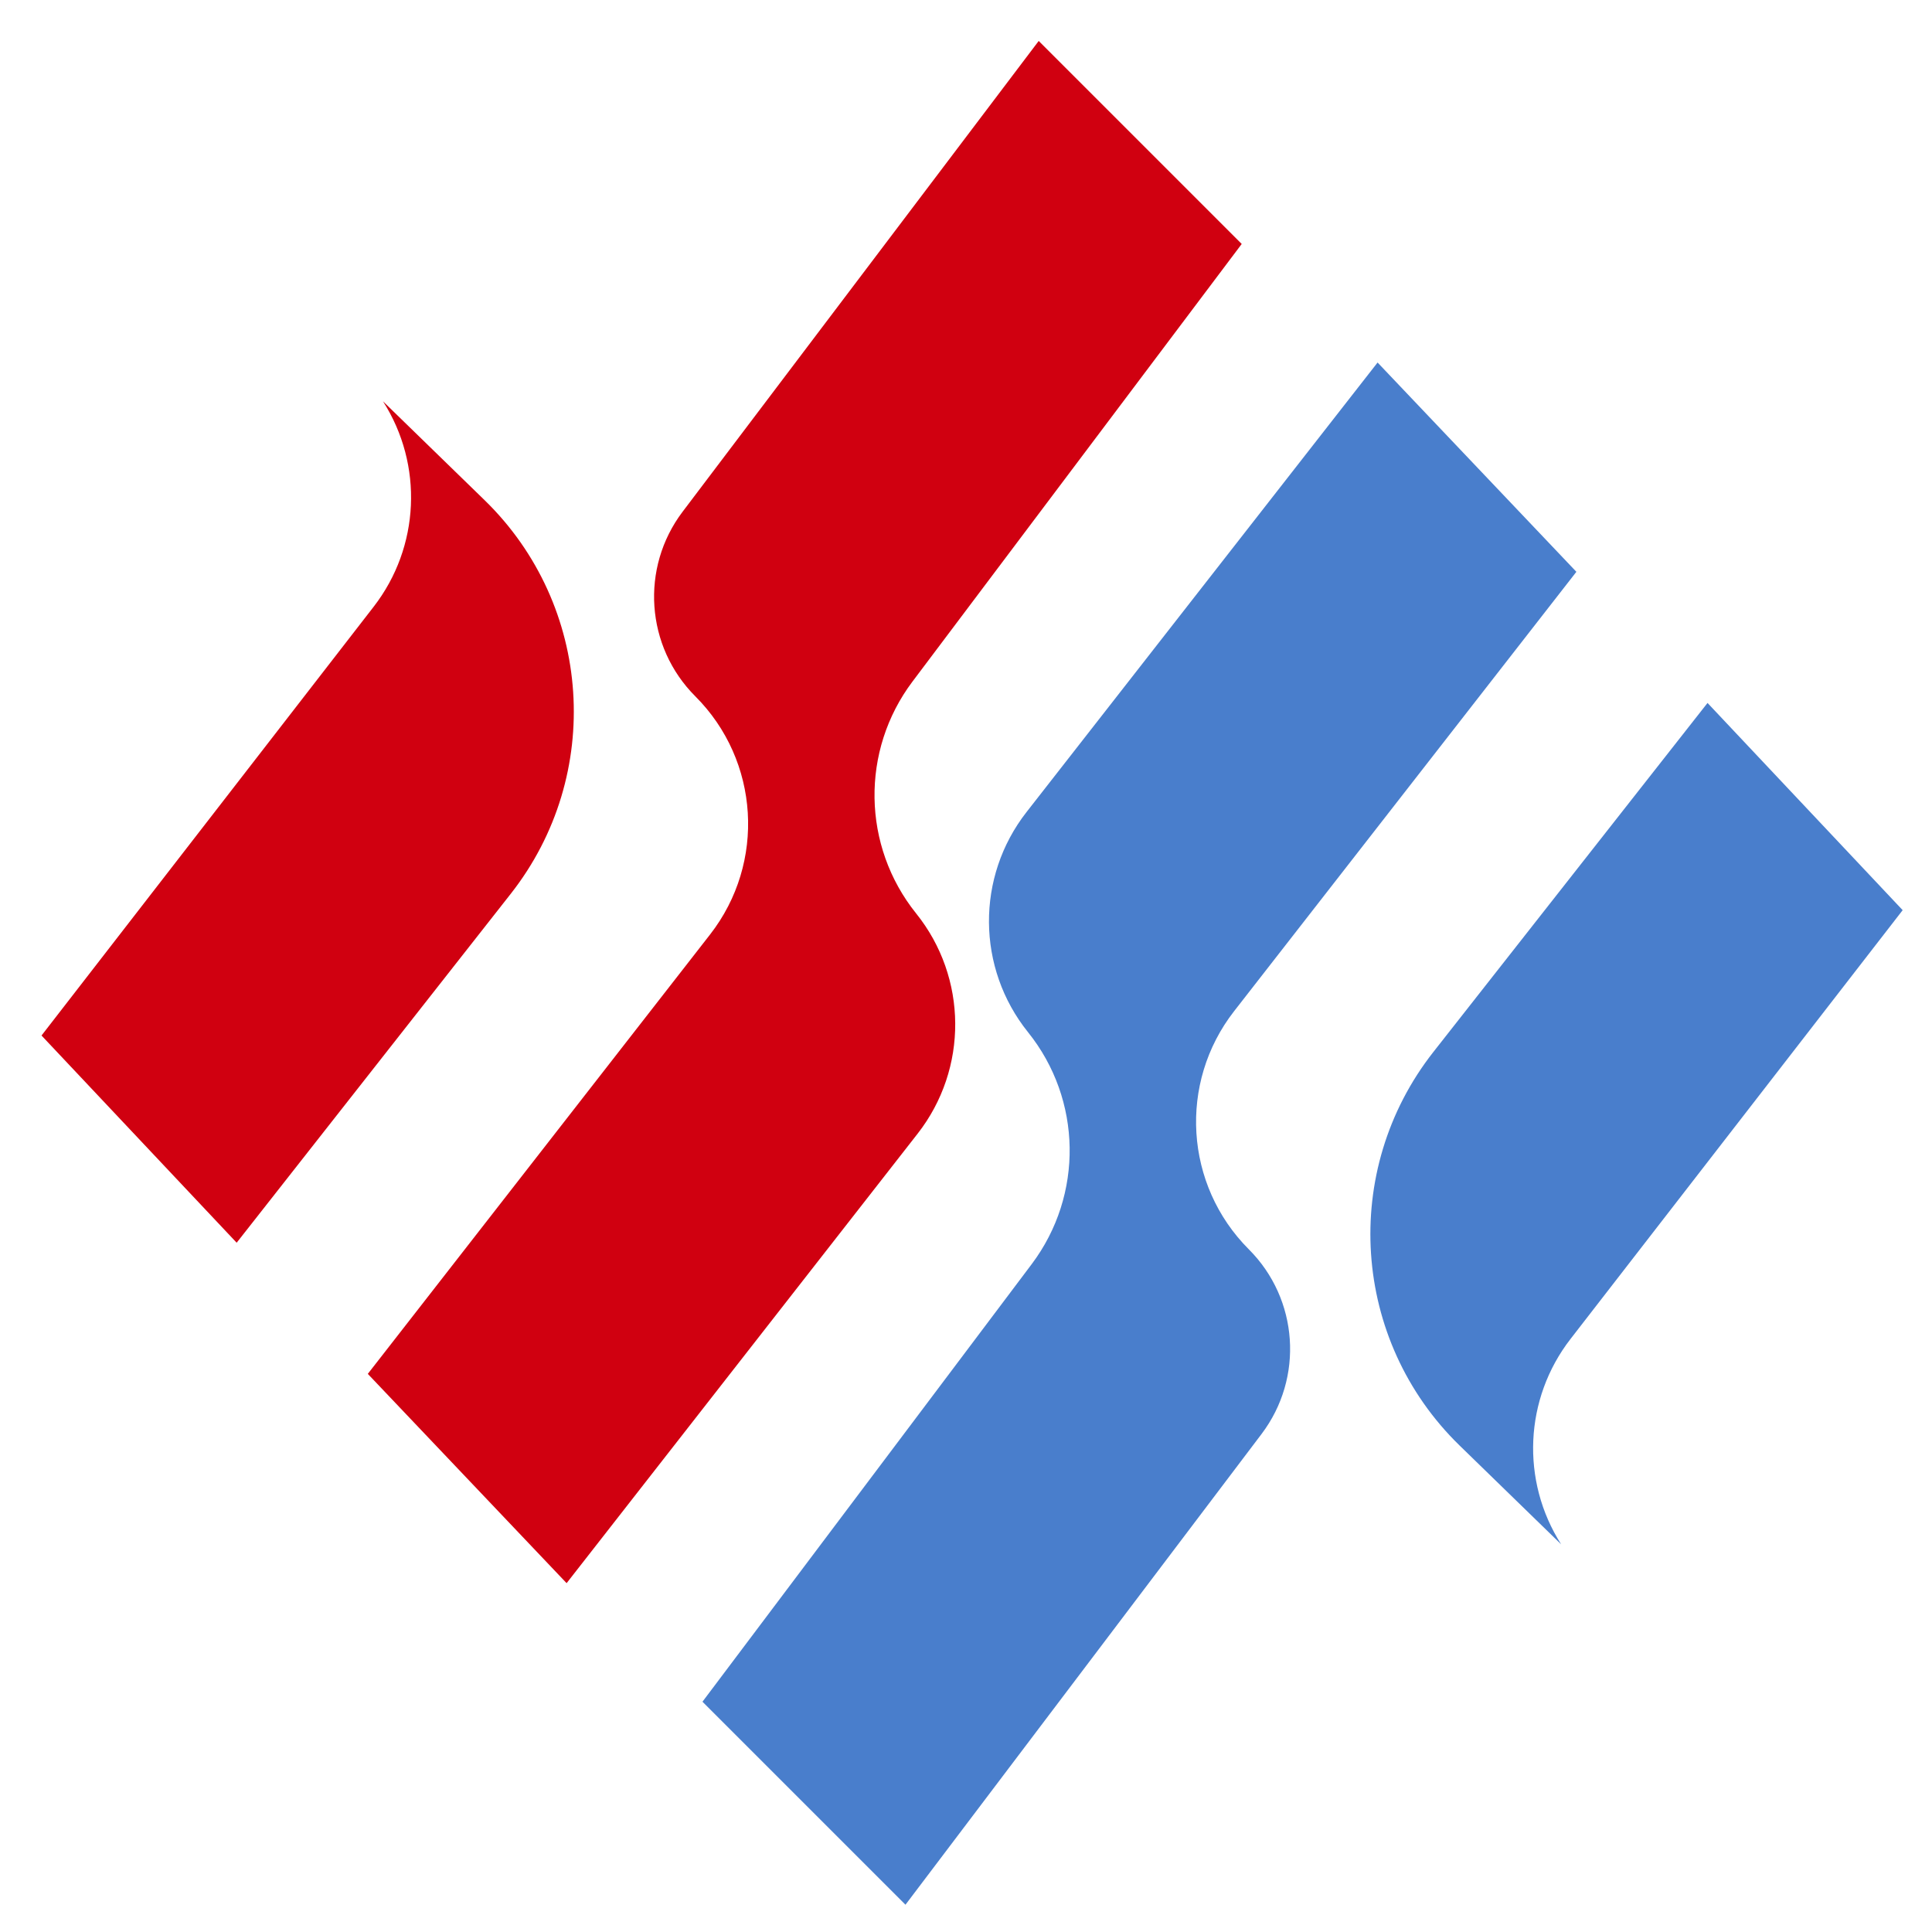
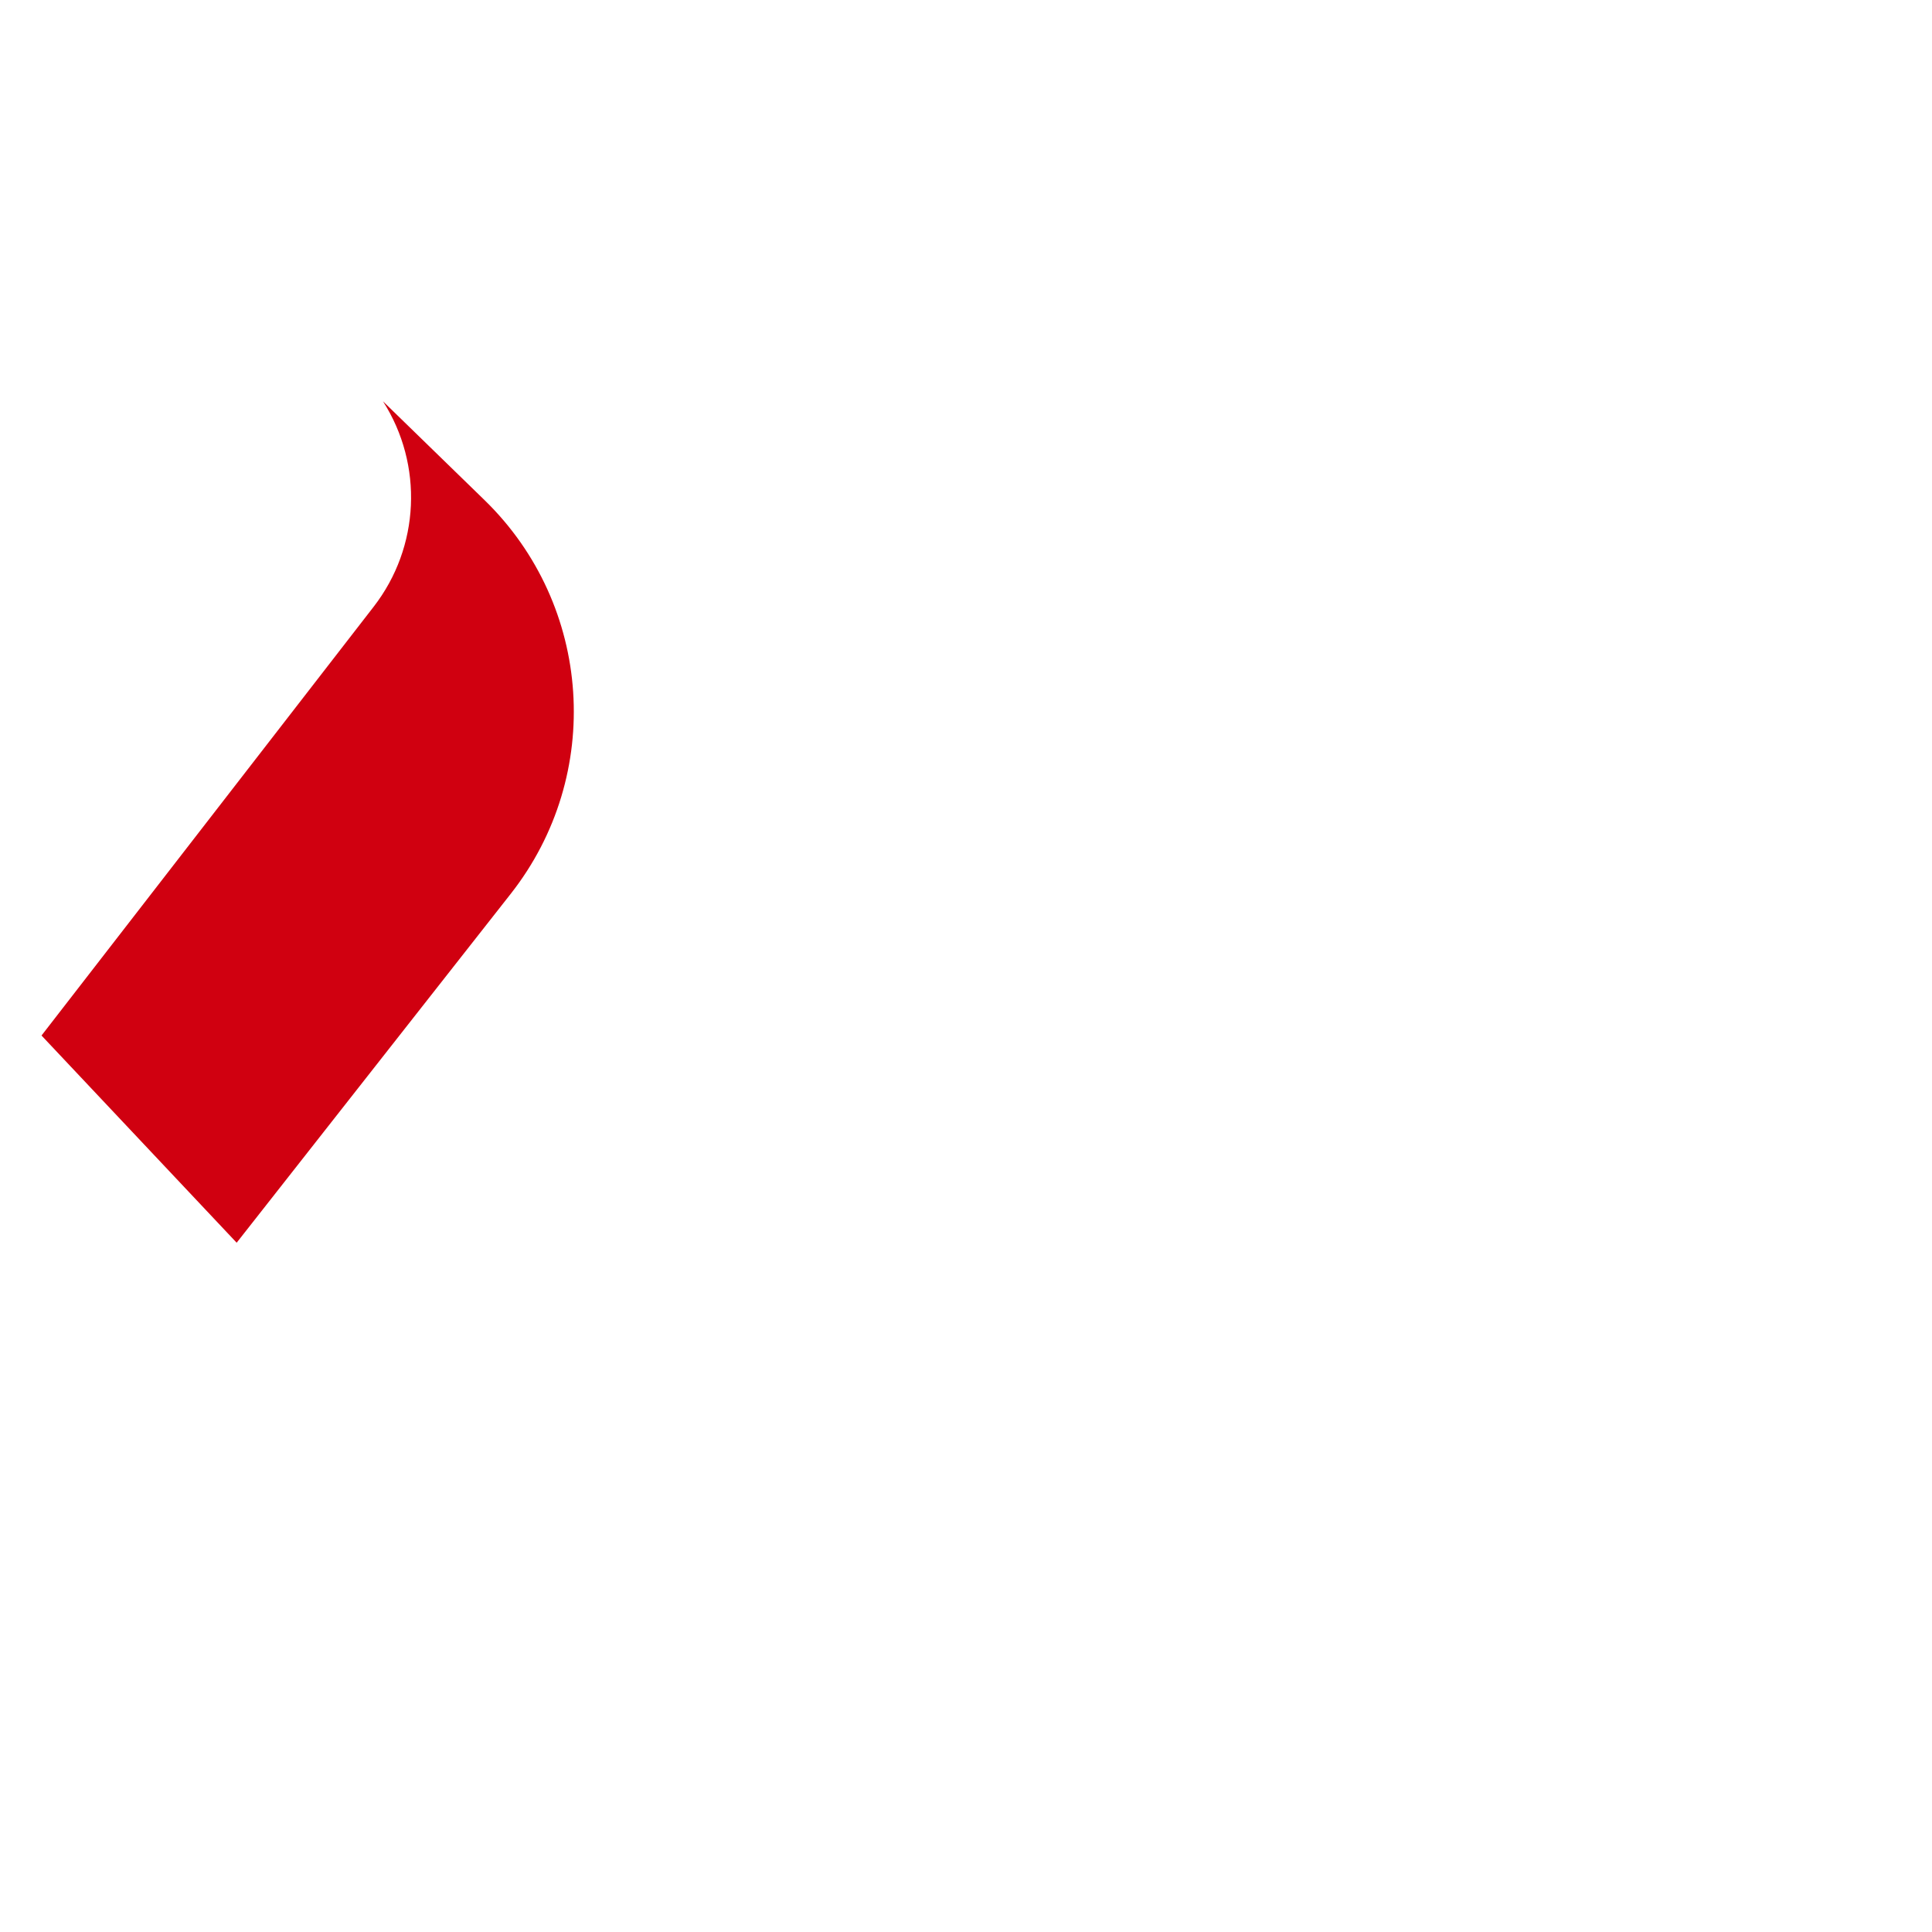
<svg xmlns="http://www.w3.org/2000/svg" width="131" height="131" viewBox="0 0 131 131" fill="none">
  <path d="M25.338 41.137L2.815 70.214L16.047 84.263L34.635 60.6C40.953 52.557 40.185 41.043 32.855 33.911L25.97 27.212C28.722 31.521 28.469 37.095 25.338 41.137Z" fill="#D00010" />
-   <path d="M48.147 63.364L24.939 93.156L38.419 107.347L62.222 76.866C65.656 72.468 65.614 66.287 62.12 61.937C58.451 57.37 58.348 50.896 61.87 46.215L84.195 16.542L70.43 2.777L46.284 34.698C43.407 38.501 43.776 43.844 47.148 47.216C51.507 51.576 51.936 58.5 48.147 63.364Z" fill="#D00010" />
-   <path d="M106.488 90.791L129.011 61.714L115.779 47.664L97.191 71.328C90.874 79.371 91.641 90.884 98.972 98.017L105.856 104.715C103.104 100.406 103.357 94.833 106.488 90.791Z" fill="#497ECC" />
-   <path d="M83.679 68.564L106.887 38.772L93.407 24.581L69.604 55.062C66.17 59.459 66.213 65.641 69.707 69.991C73.375 74.558 73.478 81.031 69.956 85.713L47.631 115.386L61.396 129.15L85.542 97.23C88.419 93.427 88.051 88.084 84.678 84.712C80.319 80.352 79.89 73.427 83.679 68.564Z" fill="#497ECC" />
</svg>